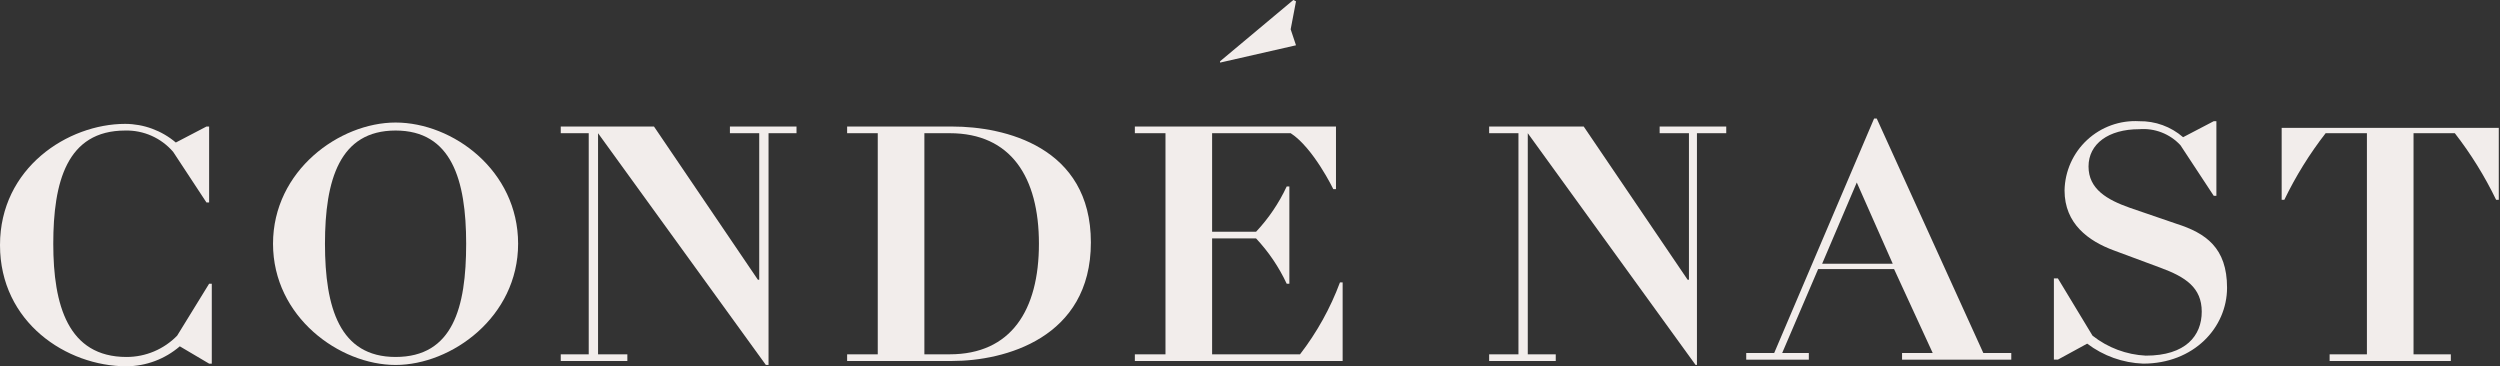
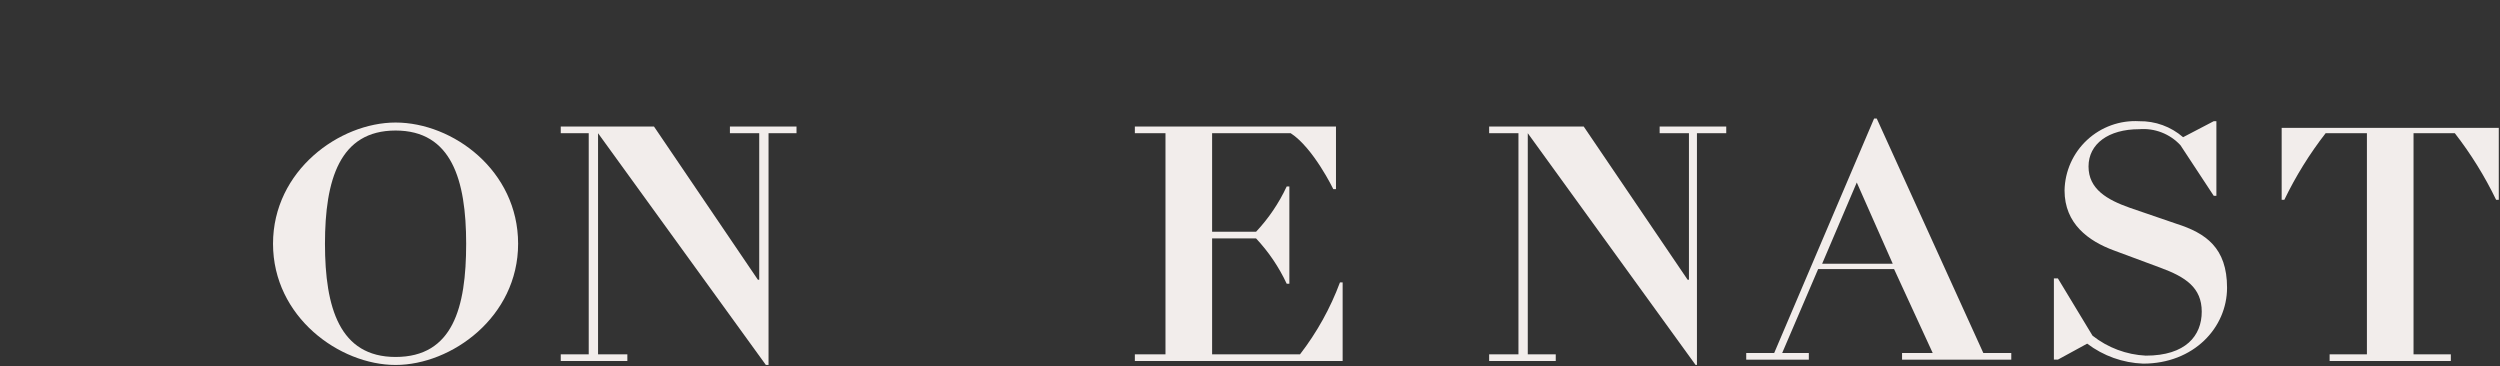
<svg xmlns="http://www.w3.org/2000/svg" fill="none" viewBox="0 0 273 40" height="40" width="273">
  <rect x="0" y="0" width="273" height="40" fill="#333333" stroke="none" />
-   <path fill="#F2EDEB" d="M141.523 4.945L140.941 3.2L141.523 0.145L141.232 0L133.232 6.691V6.836L141.523 4.945Z" />
-   <path fill="#F2EDEB" d="M19.345 36.654C18.626 37.392 17.766 37.977 16.817 38.377C15.868 38.777 14.848 38.982 13.818 38.981C7.418 38.981 5.818 33.309 5.818 26.618C5.818 19.927 7.273 14.255 13.672 14.255C14.663 14.23 15.647 14.427 16.552 14.829C17.458 15.232 18.263 15.83 18.909 16.582L22.545 22.109H22.836V13.818H22.545L19.2 15.564C17.655 14.254 15.697 13.533 13.672 13.527C7.418 13.527 0 18.327 0 26.763C0 35.2 7.273 39.999 13.818 39.999C15.954 39.984 18.016 39.211 19.636 37.818L22.836 39.709H23.127V30.982H22.836L19.345 36.654Z" />
  <path fill="#F2EDEB" d="M43.196 13.381C37.087 13.381 29.814 18.617 29.814 26.617C29.814 34.617 37.087 39.853 43.196 39.853C49.305 39.853 56.578 34.617 56.578 26.617C56.578 18.617 49.45 13.381 43.196 13.381ZM43.196 38.98C37.087 38.98 35.487 33.599 35.487 26.617C35.487 19.635 37.087 14.254 43.196 14.254C49.305 14.254 50.905 19.635 50.905 26.617C50.905 33.599 49.45 38.98 43.196 38.98Z" />
  <path fill="#F2EDEB" d="M79.707 14.546H82.907V30.545H82.761L71.416 13.818H61.234V14.546H64.289V38.691H61.234V39.418H68.507V38.691H65.307V14.546L83.634 39.854H83.925V14.546H86.979V13.818H79.707V14.546Z" />
-   <path fill="#F2EDEB" d="M103.997 13.818H92.506V14.546H95.851V38.691H92.506V39.418H103.997C109.669 39.418 119.124 36.945 119.124 26.473C119.124 16 109.669 13.818 103.997 13.818ZM103.706 38.691H100.942V14.546H103.706C110.396 14.546 113.451 19.346 113.451 26.618C113.451 33.891 110.396 38.691 103.706 38.691Z" />
  <path fill="#F2EDEB" d="M141.962 38.691H132.362V26.036H137.162C138.532 27.497 139.661 29.166 140.507 30.982H140.798V20.364H140.507C139.661 22.179 138.532 23.848 137.162 25.309H132.362V14.546H140.944C143.416 16.146 145.598 20.655 145.598 20.655H145.889V13.818H123.926V14.546H127.271V38.691H123.926V39.418H146.616V30.836H146.325C145.274 33.659 143.803 36.307 141.962 38.691Z" />
  <path fill="#F2EDEB" d="M181.233 14.546H184.433V30.545H184.288L172.942 13.818H162.615V14.546H165.815V38.691H162.615V39.418H169.888V38.691H166.833V14.546L185.16 39.854H185.306V14.546H188.506V13.818H181.233V14.546Z" />
  <path fill="#F2EDEB" d="M204.942 12.946H204.651L193.742 38.546H190.688V39.273H197.524V38.546H194.615L198.542 29.382H206.833L211.051 38.546H207.705V39.273H219.632V38.546H216.578L204.942 12.946ZM198.978 28.8L202.76 19.928L206.687 28.8H198.978Z" />
  <path fill="#F2EDEB" d="M237.667 24.436L232.576 22.69C230.103 21.818 228.067 20.654 228.067 18.181C228.067 15.709 230.249 14.109 233.594 14.109C234.429 14.039 235.268 14.16 236.05 14.462C236.831 14.765 237.533 15.241 238.103 15.854L241.739 21.381H242.03V13.236H241.739L238.394 14.982C237.065 13.827 235.355 13.205 233.594 13.236C232.558 13.177 231.52 13.328 230.544 13.68C229.567 14.032 228.672 14.577 227.911 15.284C227.15 15.99 226.54 16.843 226.117 17.79C225.694 18.738 225.467 19.762 225.449 20.799C225.449 24.436 228.067 26.327 230.83 27.345L235.921 29.236C238.685 30.254 240.43 31.418 240.43 34.036C240.43 36.654 238.685 38.836 234.321 38.836C232.202 38.732 230.168 37.969 228.503 36.654L224.721 30.399H224.285V39.272H224.721L227.921 37.526C229.685 38.865 231.818 39.627 234.03 39.708C239.558 39.708 243.194 35.781 243.194 31.418C243.194 27.054 240.867 25.454 237.667 24.436Z" />
  <path fill="#F2EDEB" d="M249.158 13.818V21.818H249.449C250.693 19.242 252.204 16.805 253.958 14.546H258.467V38.691H254.394V39.418H267.631V38.691H263.558V14.546H268.067C269.821 16.805 271.332 19.242 272.576 21.818H272.867V13.964H249.158V13.818Z" />
</svg>